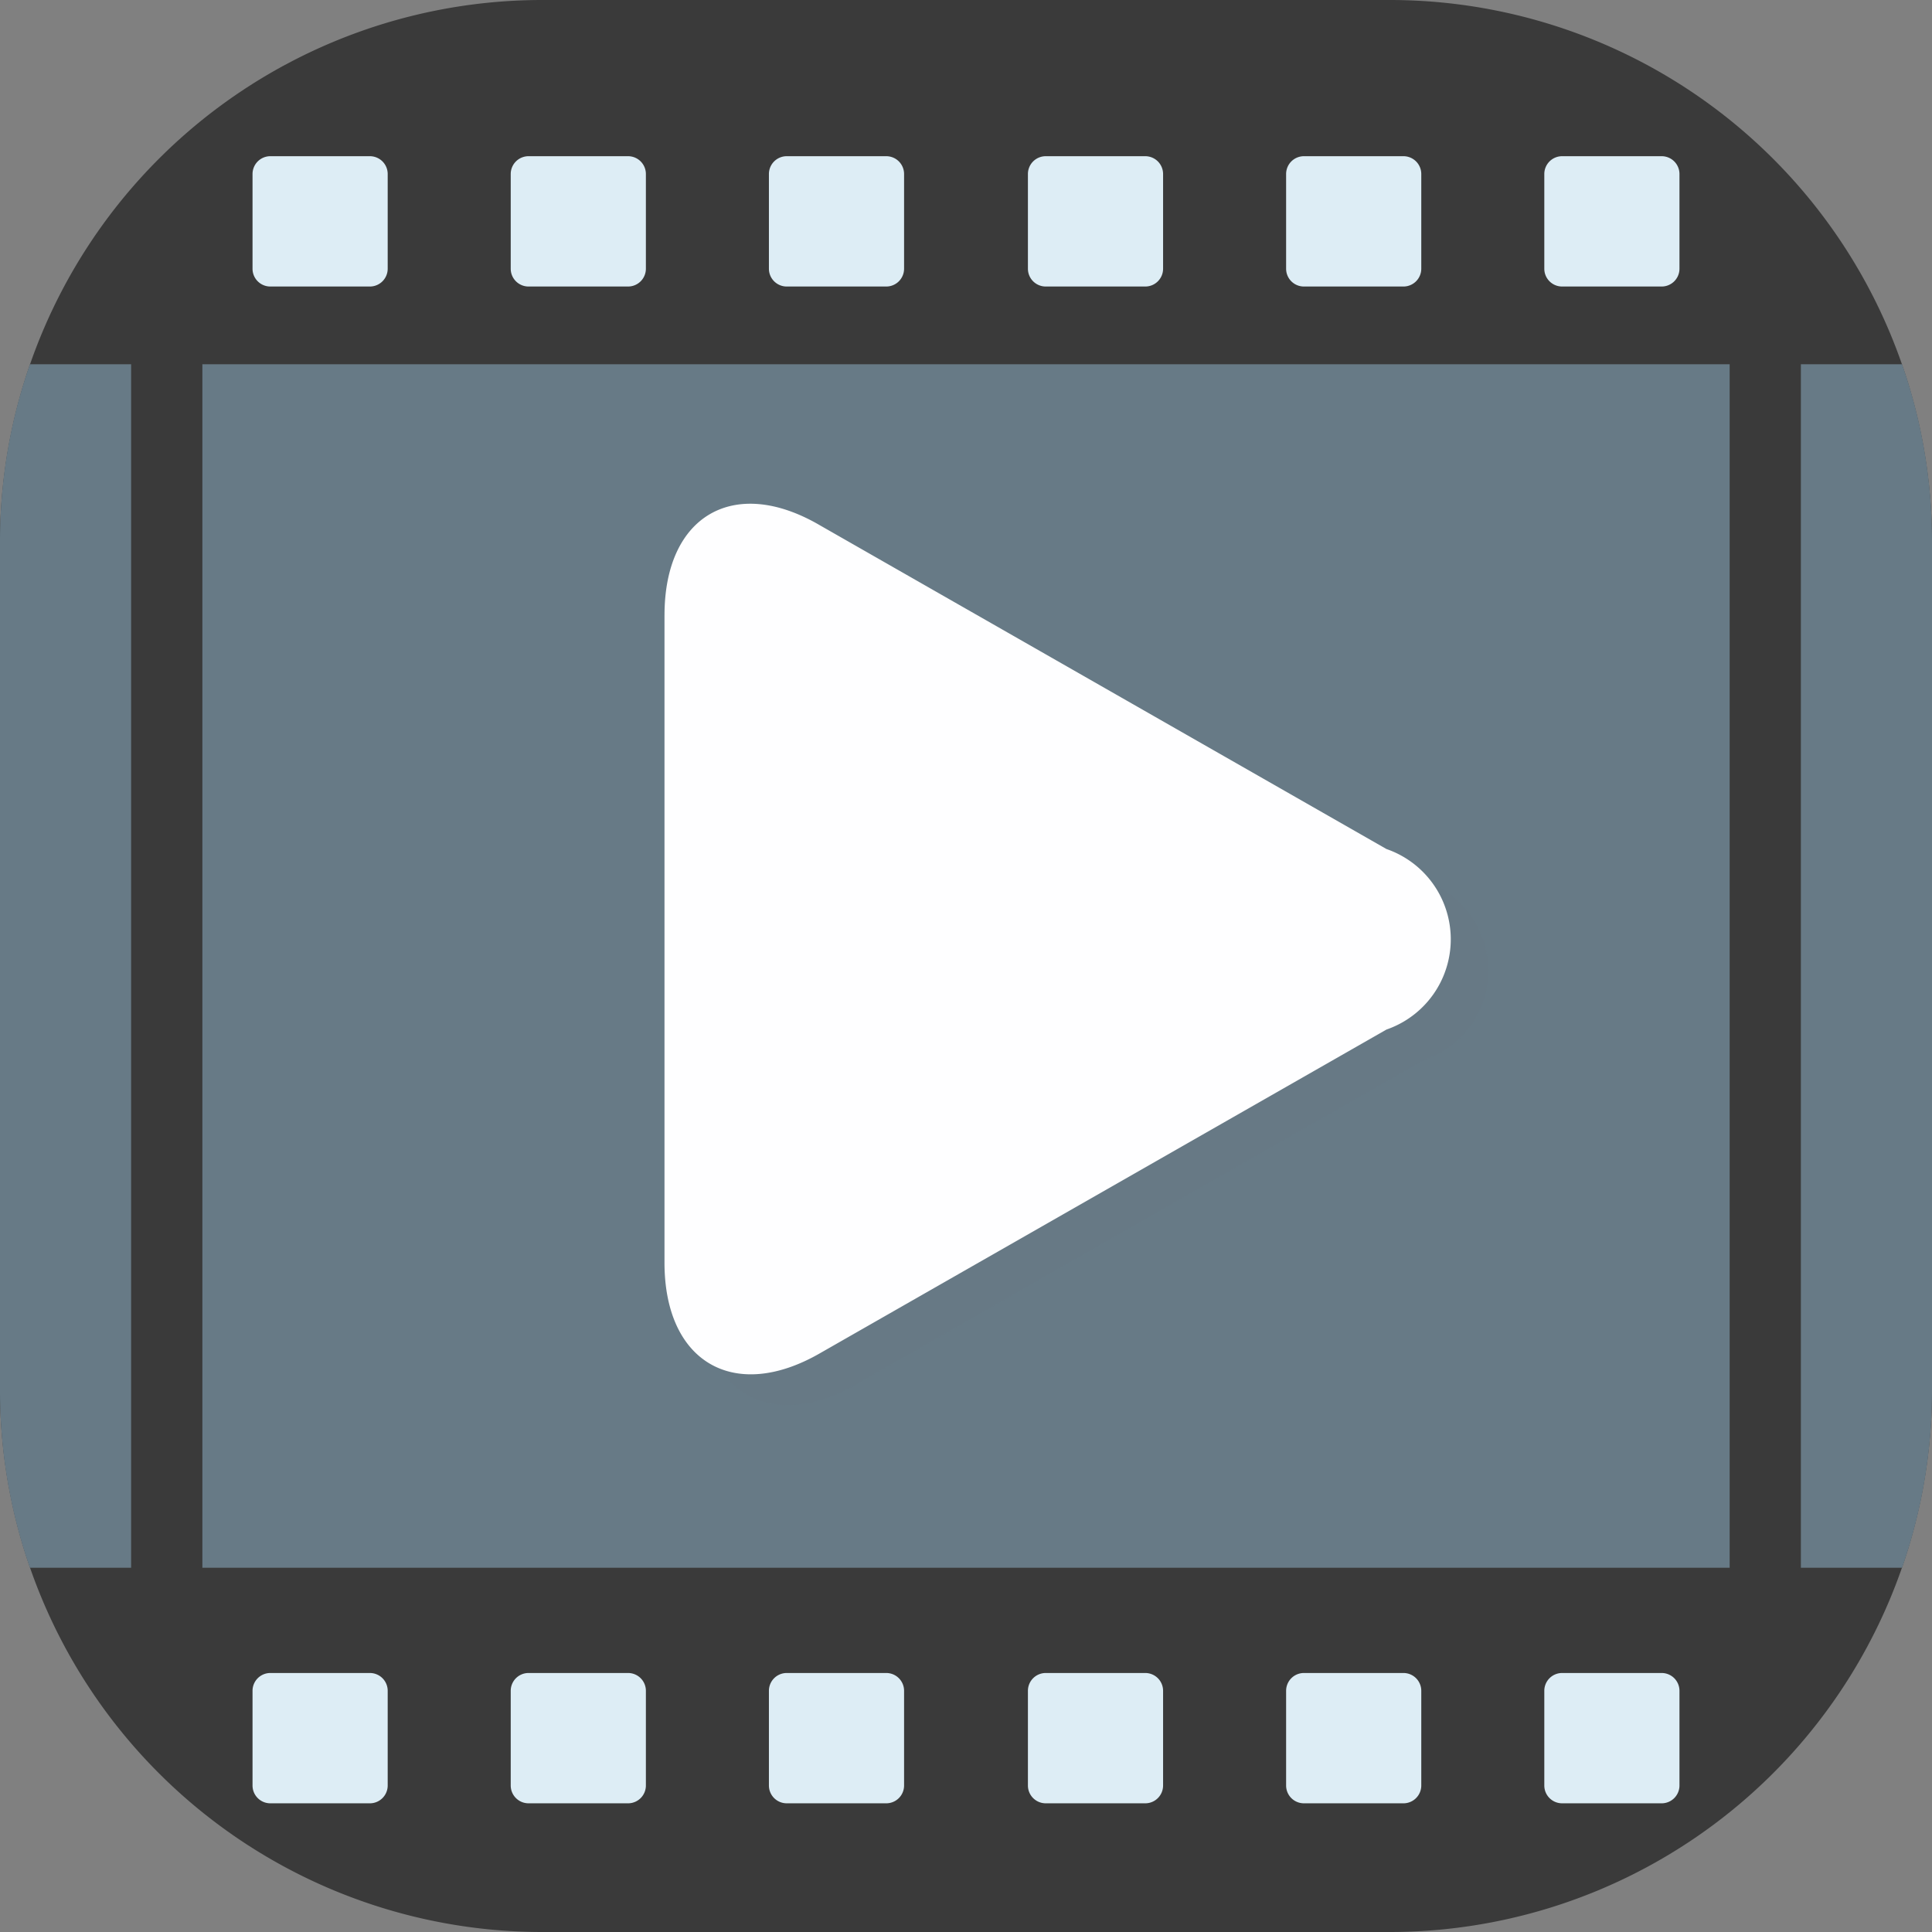
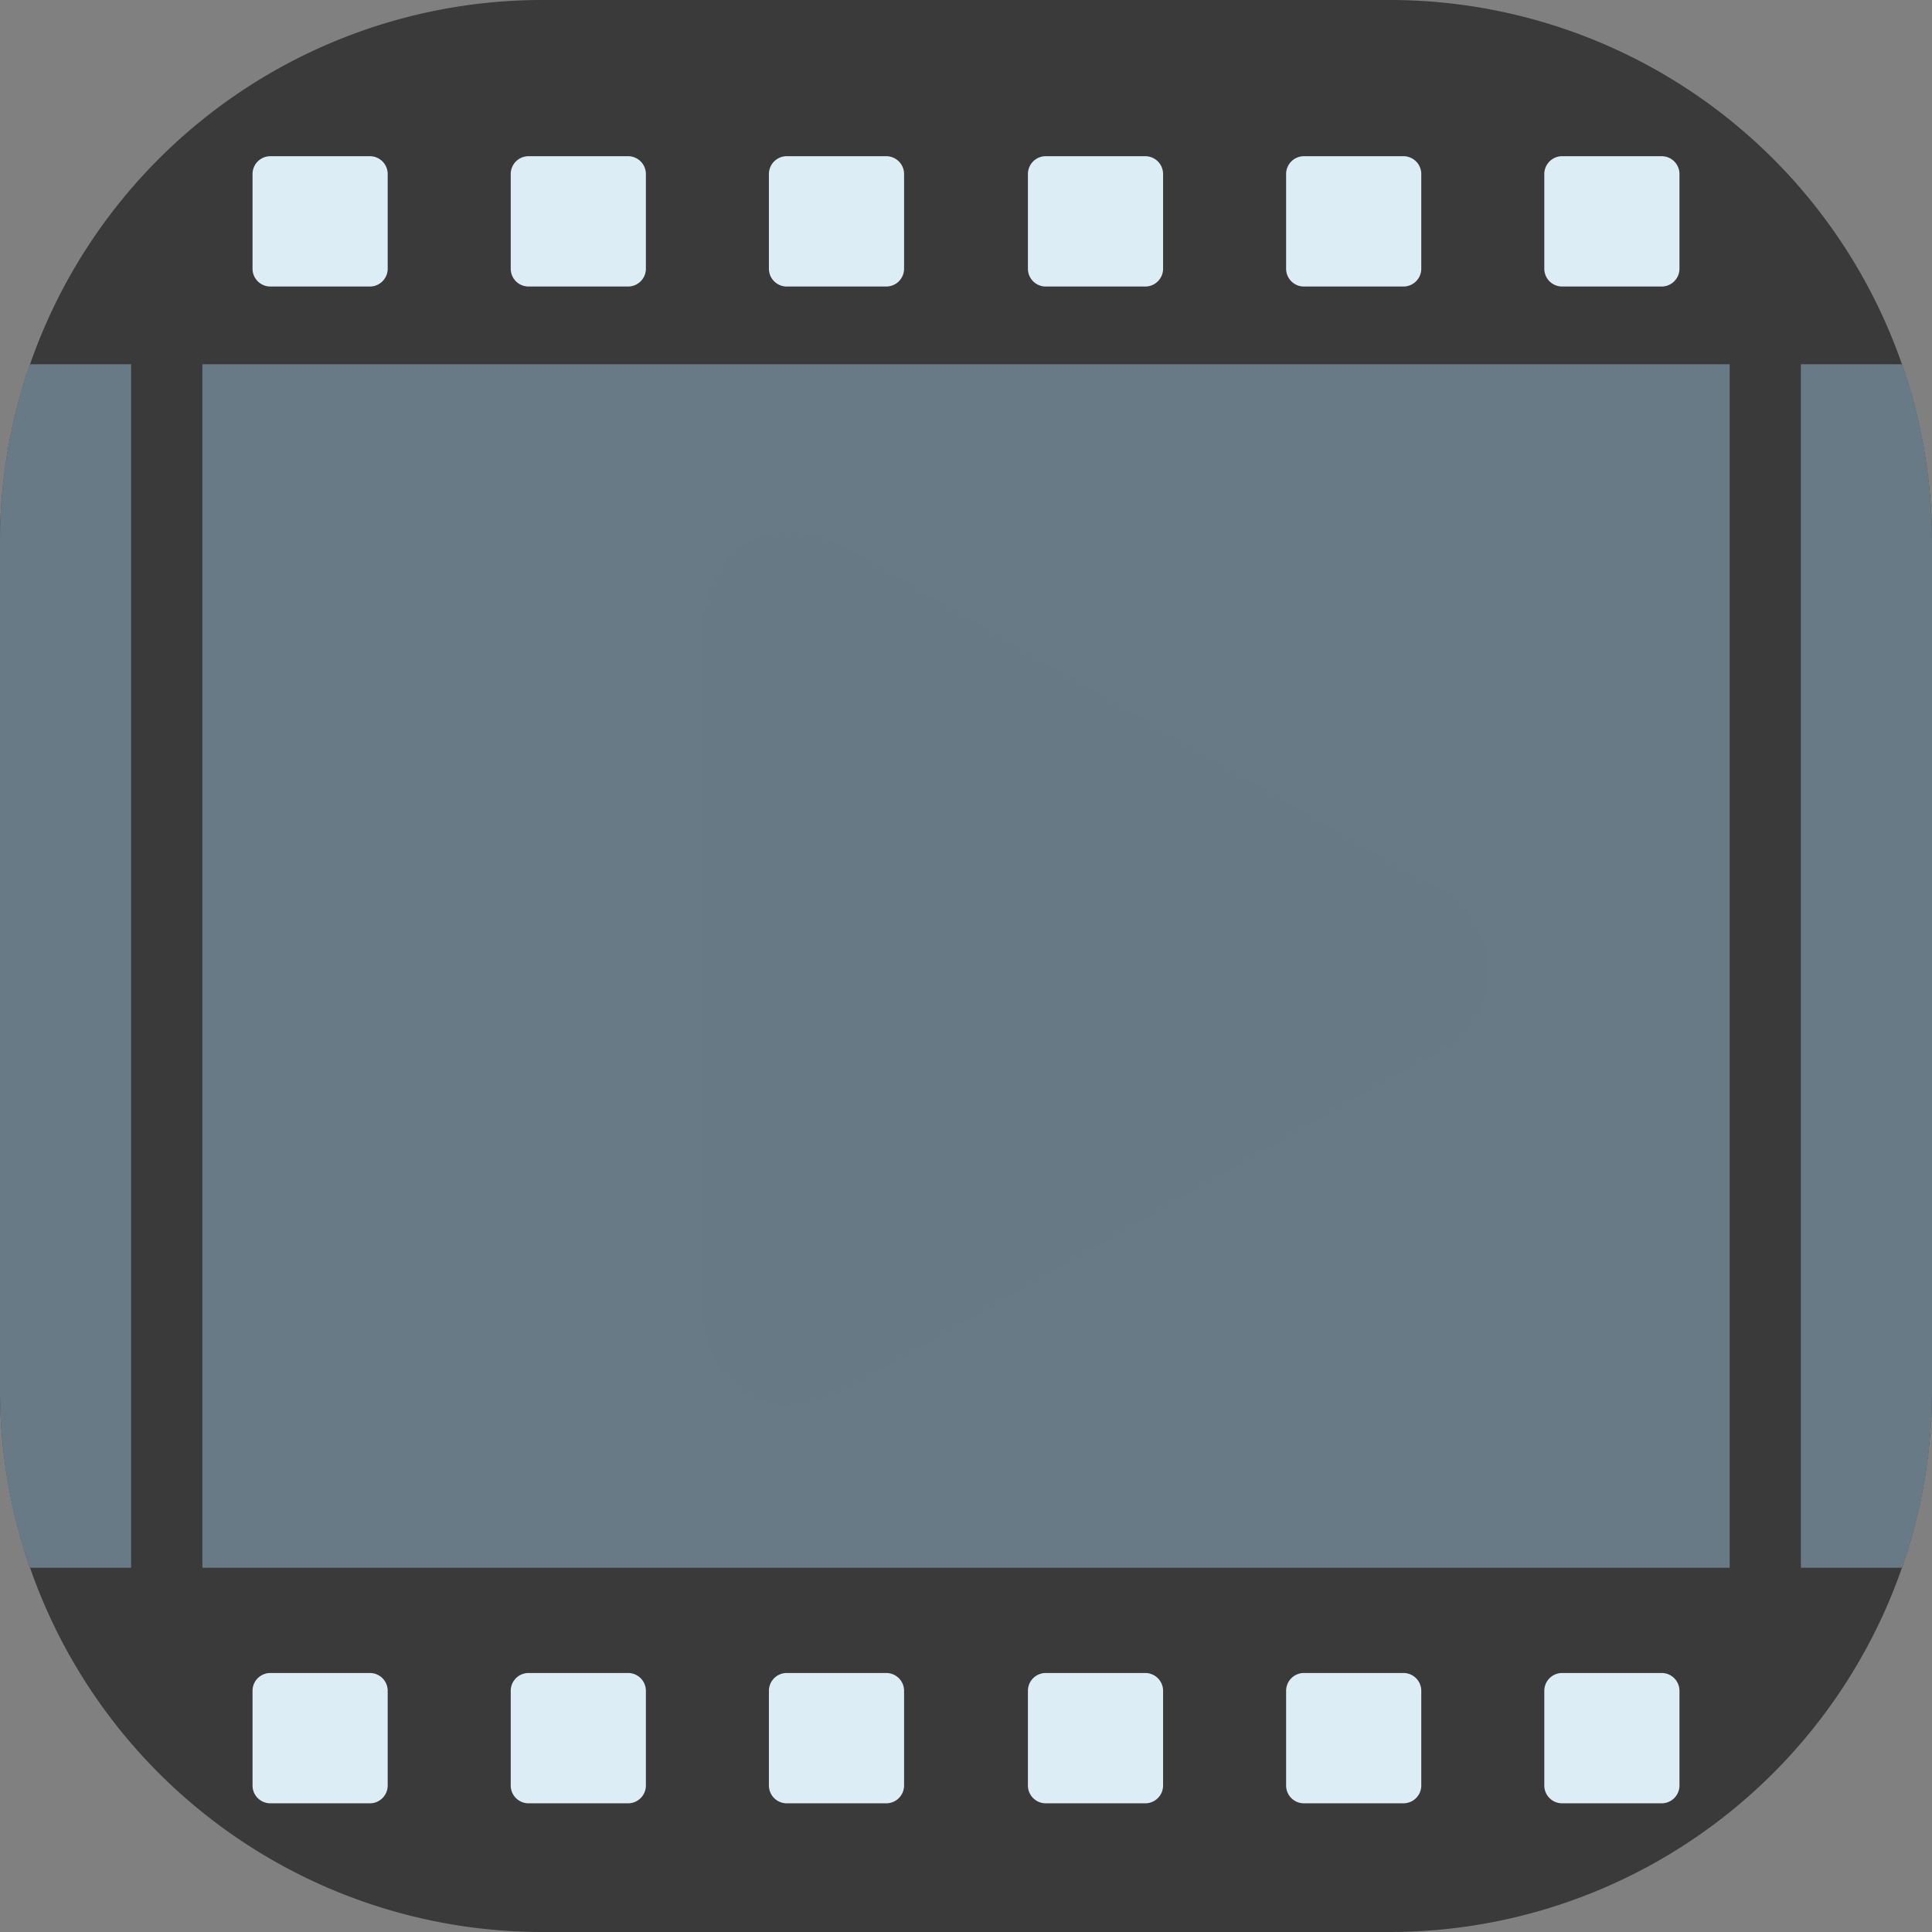
<svg xmlns="http://www.w3.org/2000/svg" width="100" height="100" fill="none">
  <rect width="100%" height="100%" fill="#808080" stroke="none" />
  <g clip-path="url(#a)">
    <path d="M72.015 0h-44.03A28.069 28.069 0 0 0 0 27.985v44.03A28.069 28.069 0 0 0 27.985 100h44.03A28.069 28.069 0 0 0 100 72.015v-44.03A28.069 28.069 0 0 0 72.015 0Z" fill="#3A3A3A" />
    <path d="M89.527 18.852H10.474v62.296h79.053V18.852ZM6.787 18.852H1.55A27.692 27.692 0 0 0 0 27.985v44.03c0 3.11.524 6.197 1.55 9.133h5.237V18.852Z" fill="#677A86" />
    <path d="M19.145 8.085h-5.152a.922.922 0 0 0-.922.922v4.902c0 .509.412.921.921.921h5.153a.922.922 0 0 0 .922-.921V9.007a.922.922 0 0 0-.922-.922ZM32.51 8.085h-5.153a.922.922 0 0 0-.922.922v4.902c0 .509.413.921.922.921h5.153a.922.922 0 0 0 .921-.921V9.007a.922.922 0 0 0-.921-.922ZM45.873 8.085h-5.152a.922.922 0 0 0-.922.922v4.902c0 .509.413.921.922.921h5.152a.922.922 0 0 0 .922-.921V9.007a.922.922 0 0 0-.922-.922ZM59.28 8.085h-5.153a.922.922 0 0 0-.922.922v4.902c0 .509.413.921.922.921h5.153c.509 0 .921-.412.921-.921V9.007a.922.922 0 0 0-.921-.922ZM72.643 8.085H67.49a.922.922 0 0 0-.921.922v4.902c0 .509.412.921.921.921h5.153a.922.922 0 0 0 .922-.921V9.007a.922.922 0 0 0-.922-.922ZM86.008 8.085h-5.153a.922.922 0 0 0-.922.922v4.902c0 .509.413.921.922.921h5.153a.922.922 0 0 0 .921-.921V9.007a.922.922 0 0 0-.921-.922ZM19.145 86.594h-5.152a.922.922 0 0 0-.922.922v4.901c0 .51.412.922.921.922h5.153a.922.922 0 0 0 .922-.922v-4.901a.922.922 0 0 0-.922-.922ZM32.51 86.594h-5.153a.922.922 0 0 0-.922.922v4.901c0 .51.413.922.922.922h5.153a.922.922 0 0 0 .921-.922v-4.901a.922.922 0 0 0-.921-.922ZM45.873 86.594h-5.152a.922.922 0 0 0-.922.922v4.901c0 .51.413.922.922.922h5.152a.922.922 0 0 0 .922-.922v-4.901a.922.922 0 0 0-.922-.922ZM59.28 86.594h-5.153a.922.922 0 0 0-.922.922v4.901c0 .51.413.922.922.922h5.153c.509 0 .921-.413.921-.922v-4.901a.922.922 0 0 0-.921-.922ZM72.643 86.594H67.49a.922.922 0 0 0-.921.922v4.901c0 .51.412.922.921.922h5.153a.922.922 0 0 0 .922-.922v-4.901a.922.922 0 0 0-.922-.922ZM86.008 86.594h-5.153a.922.922 0 0 0-.922.922v4.901c0 .51.413.922.922.922h5.153a.922.922 0 0 0 .921-.922v-4.901a.922.922 0 0 0-.921-.922Z" fill="#DDEDF5" />
    <path d="M36.28 33.264c0-5.112 3.645-7.206 8.085-4.65L73.691 45.58a4.902 4.902 0 0 1 0 9.3L44.365 71.639c-4.44 2.555-8.085.46-8.085-4.65V33.264Z" fill="#677A86" style="mix-blend-mode:multiply" opacity=".4" />
-     <path d="M34.395 31.84c0-5.154 3.602-7.248 8.043-4.651l29.326 16.757a4.943 4.943 0 0 1 0 9.343L42.438 70.046c-4.44 2.556-8.044.46-8.044-4.692V31.839Z" fill="#FEFEFF" />
    <path d="M93.213 18.852h5.237a27.689 27.689 0 0 1 1.55 9.133v44.03c0 3.11-.524 6.197-1.55 9.133h-5.237V18.852Z" fill="#677A86" />
  </g>
  <defs>
    <clipPath id="a">
      <path fill="#fff" d="M0 0h100v100H0z" />
    </clipPath>
  </defs>
</svg>